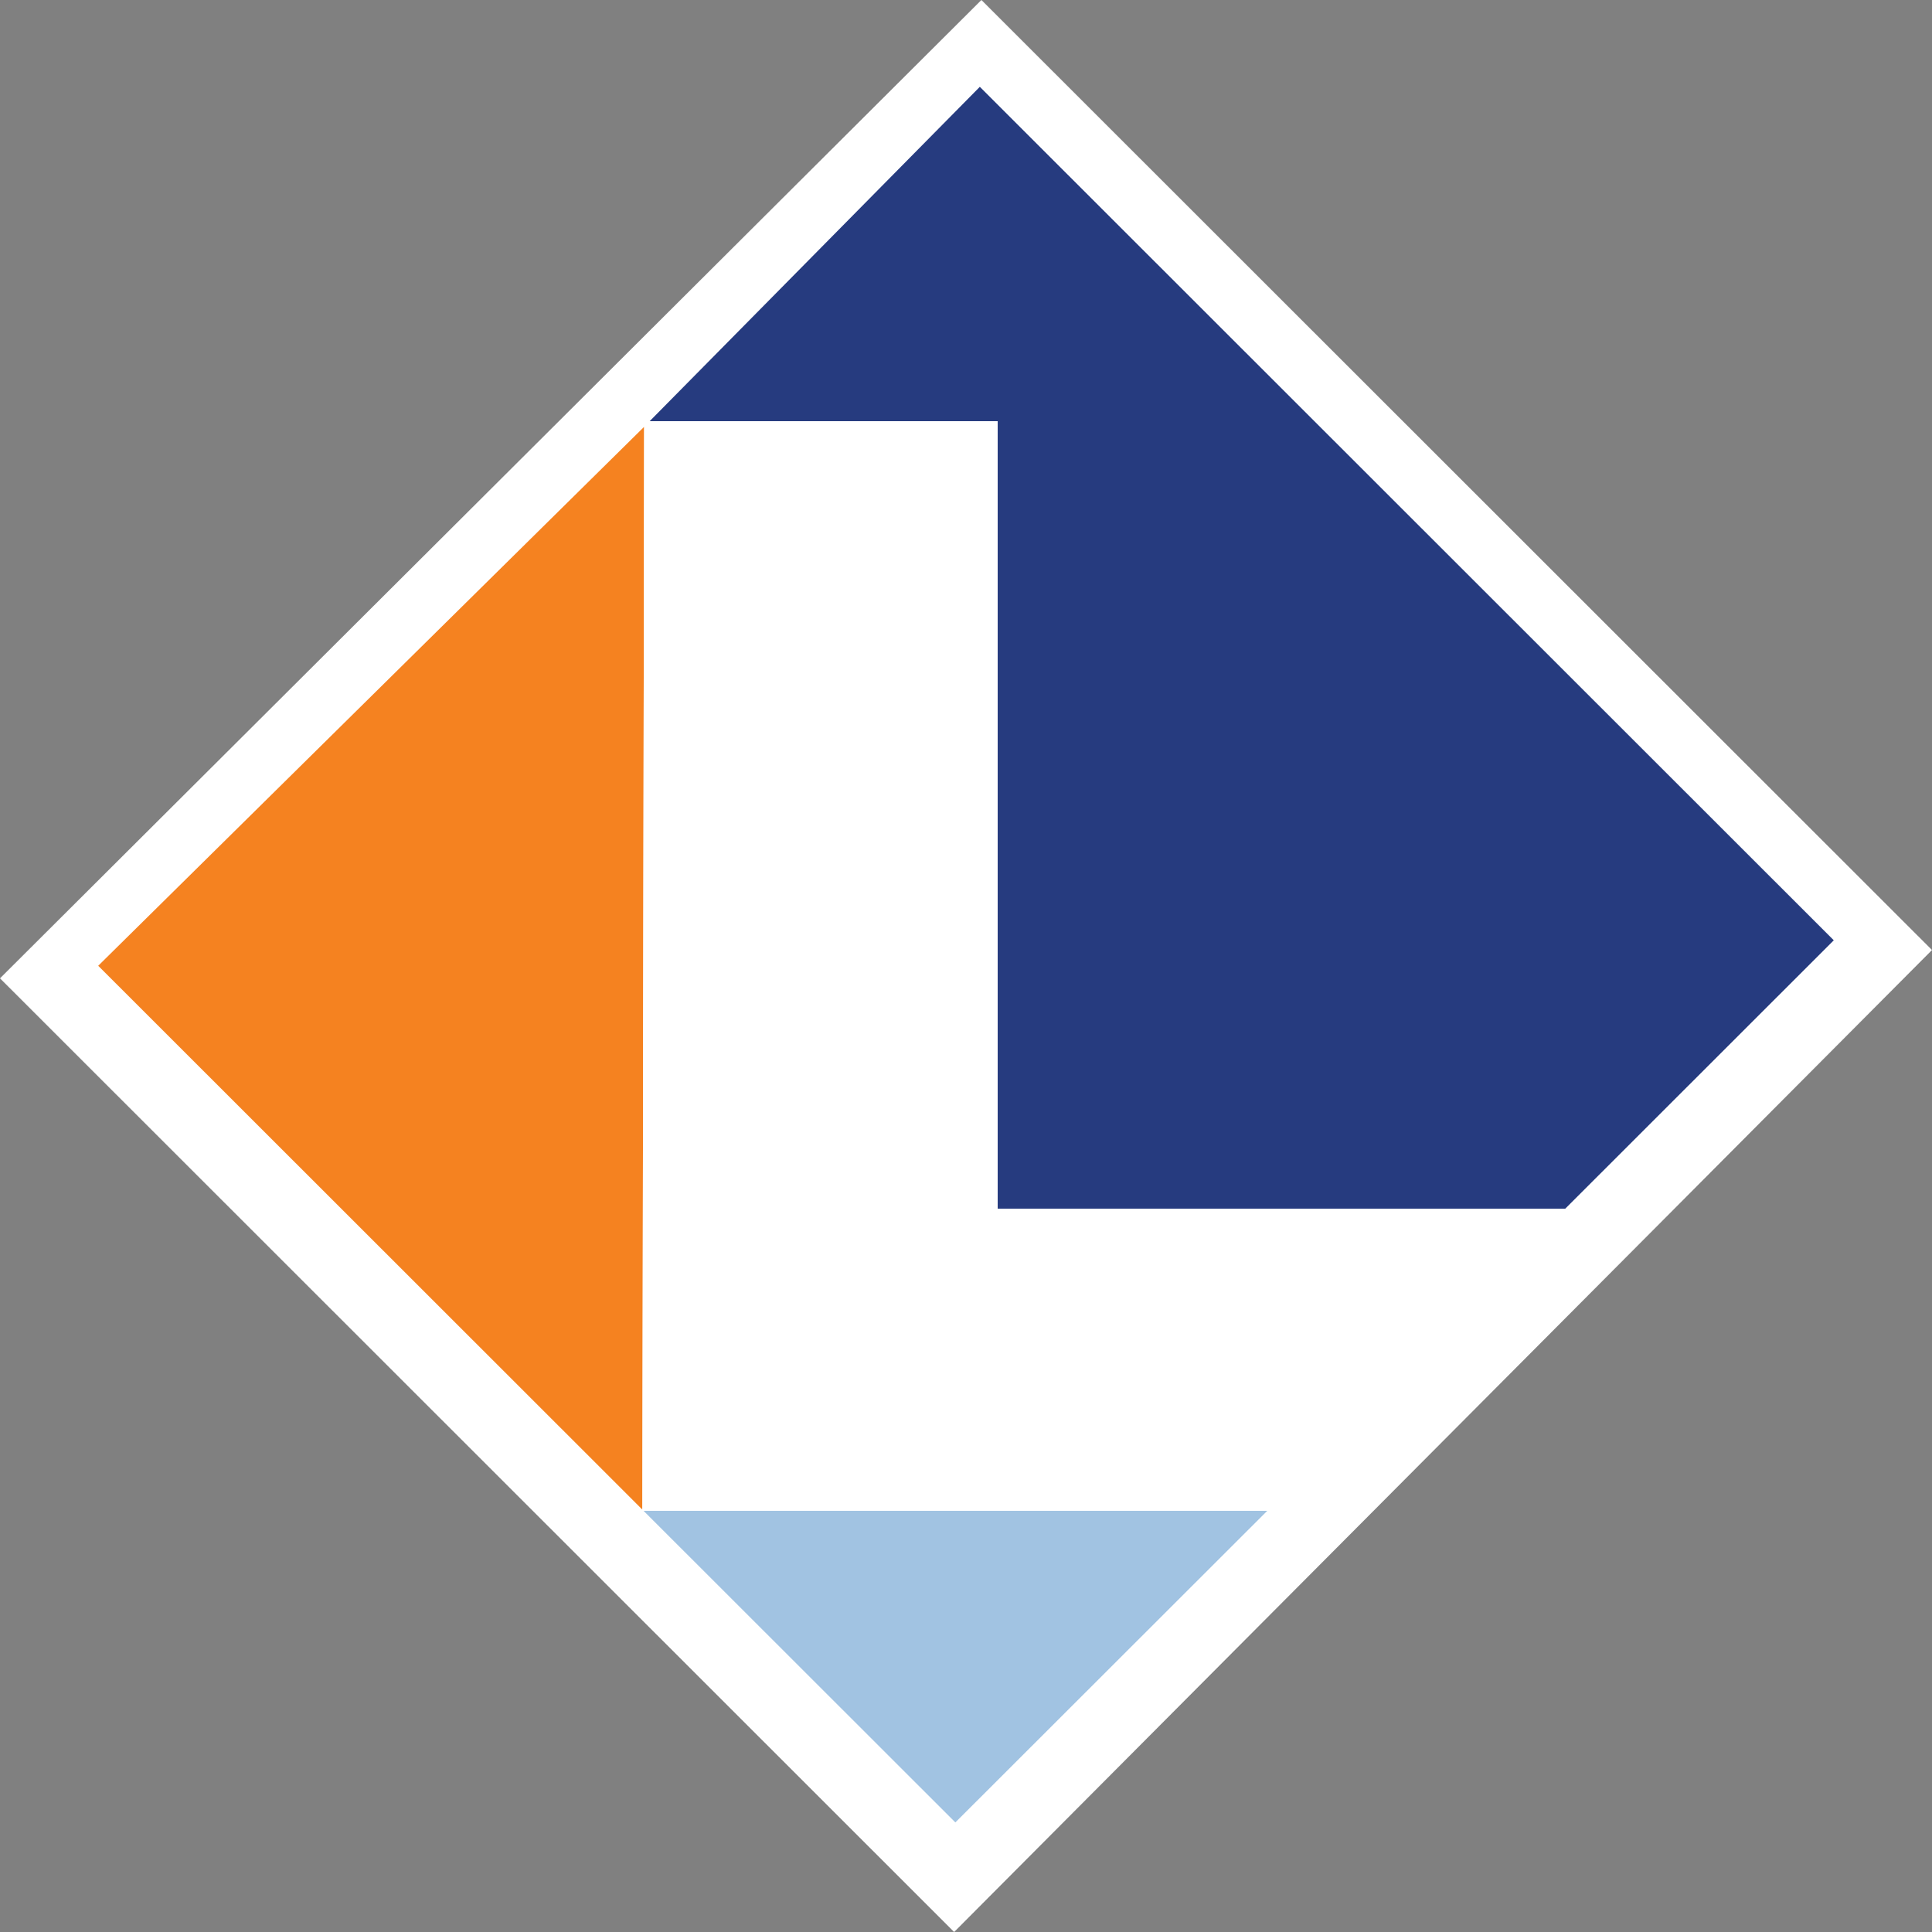
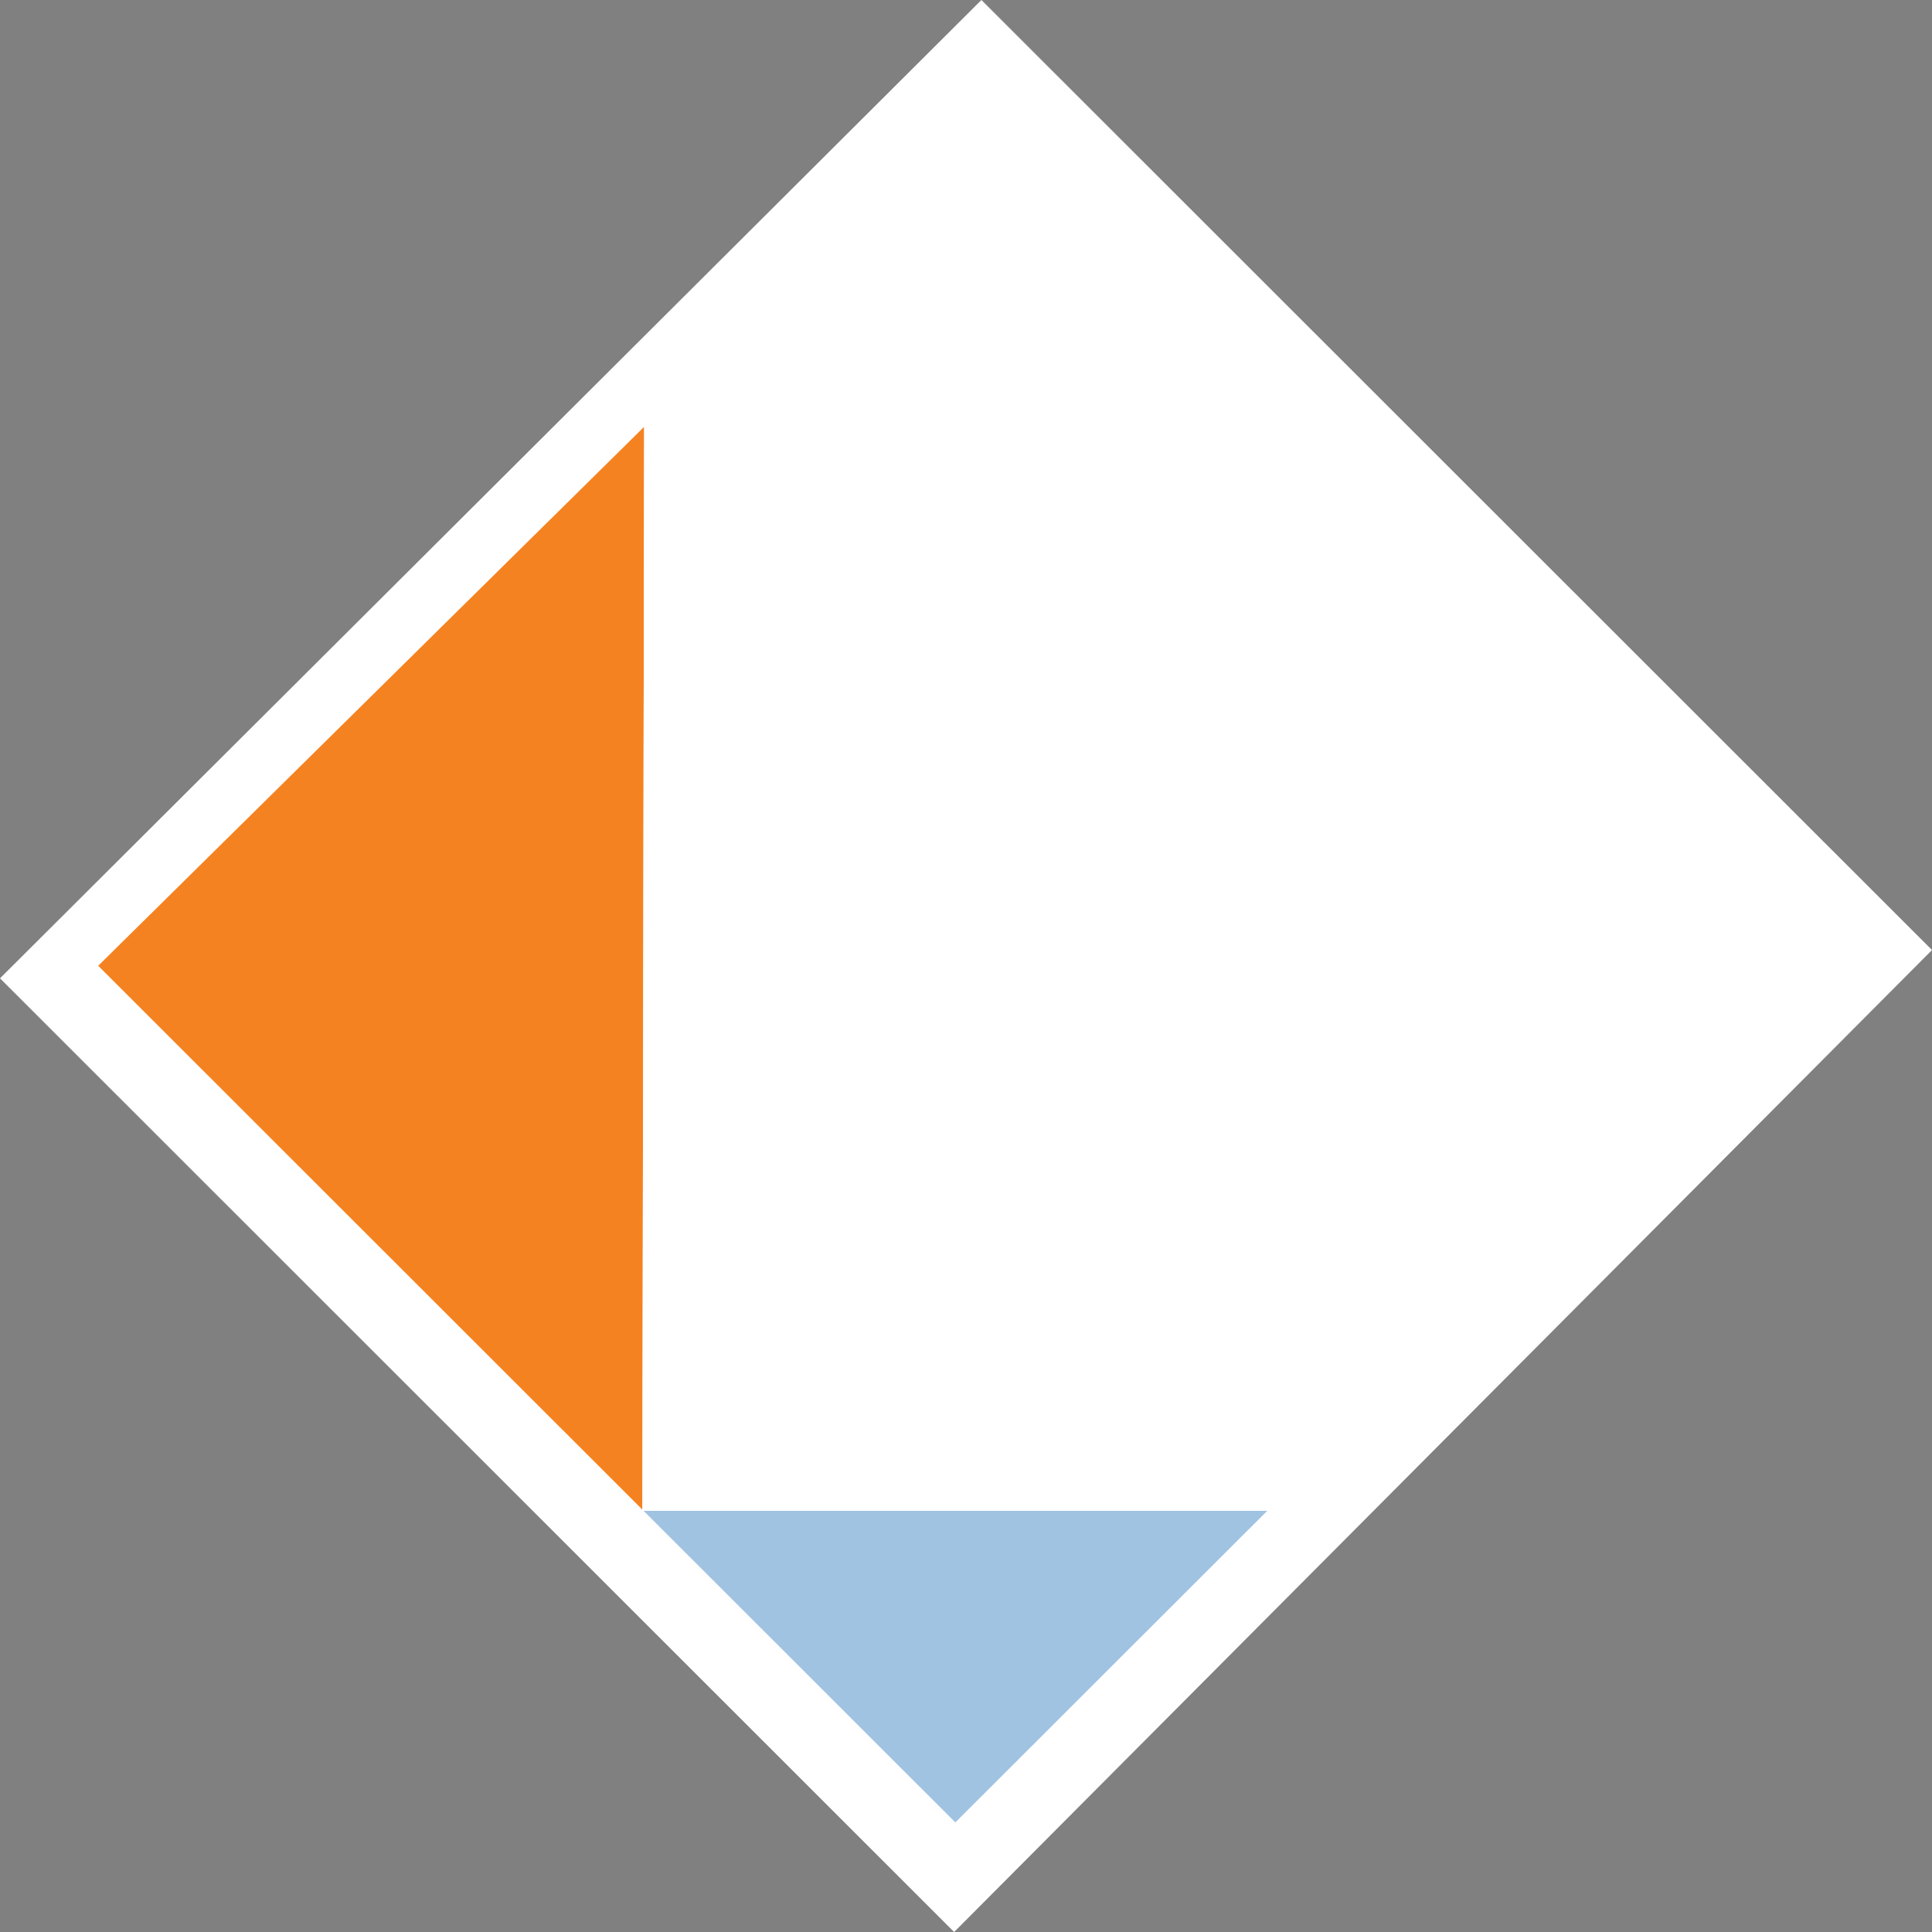
<svg xmlns="http://www.w3.org/2000/svg" width="85" height="85" viewBox="0 0 85 85" fill="none">
  <rect x="0" y="0" width="85" height="85" fill="#808080" stroke="none" />
  <g clip-path="url(#clip0_2854_23946)">
    <path d="M85 41.797L43.178 0L0 43.042L41.978 85L85 41.797Z" fill="white" />
    <path d="M4.321 42.49L28.262 66.417L28.34 18.777L4.321 42.49Z" fill="#F58220" />
-     <path d="M43.108 3.82L28.584 18.529H43.892V26.239V30.503V34.966V53.178H45.772L61.397 53.182H68.628H68.859L80.679 41.369L43.108 3.82Z" fill="#263B7F" />
    <path d="M32.475 66.471H28.315L42.032 80.179L55.753 66.471H32.475Z" fill="#A1C3E2" />
    <path d="M68.859 53.182H68.628H61.397L45.772 53.178H43.892V34.966V30.503V26.239V18.529H28.584H28.34V18.777L28.262 66.417V66.471H28.316H32.475H55.753H55.815L68.933 53.182H68.859Z" fill="white" />
  </g>
  <defs>
    <clipPath id="clip0_2854_23946">
      <rect width="85" height="85" fill="white" />
    </clipPath>
  </defs>
</svg>